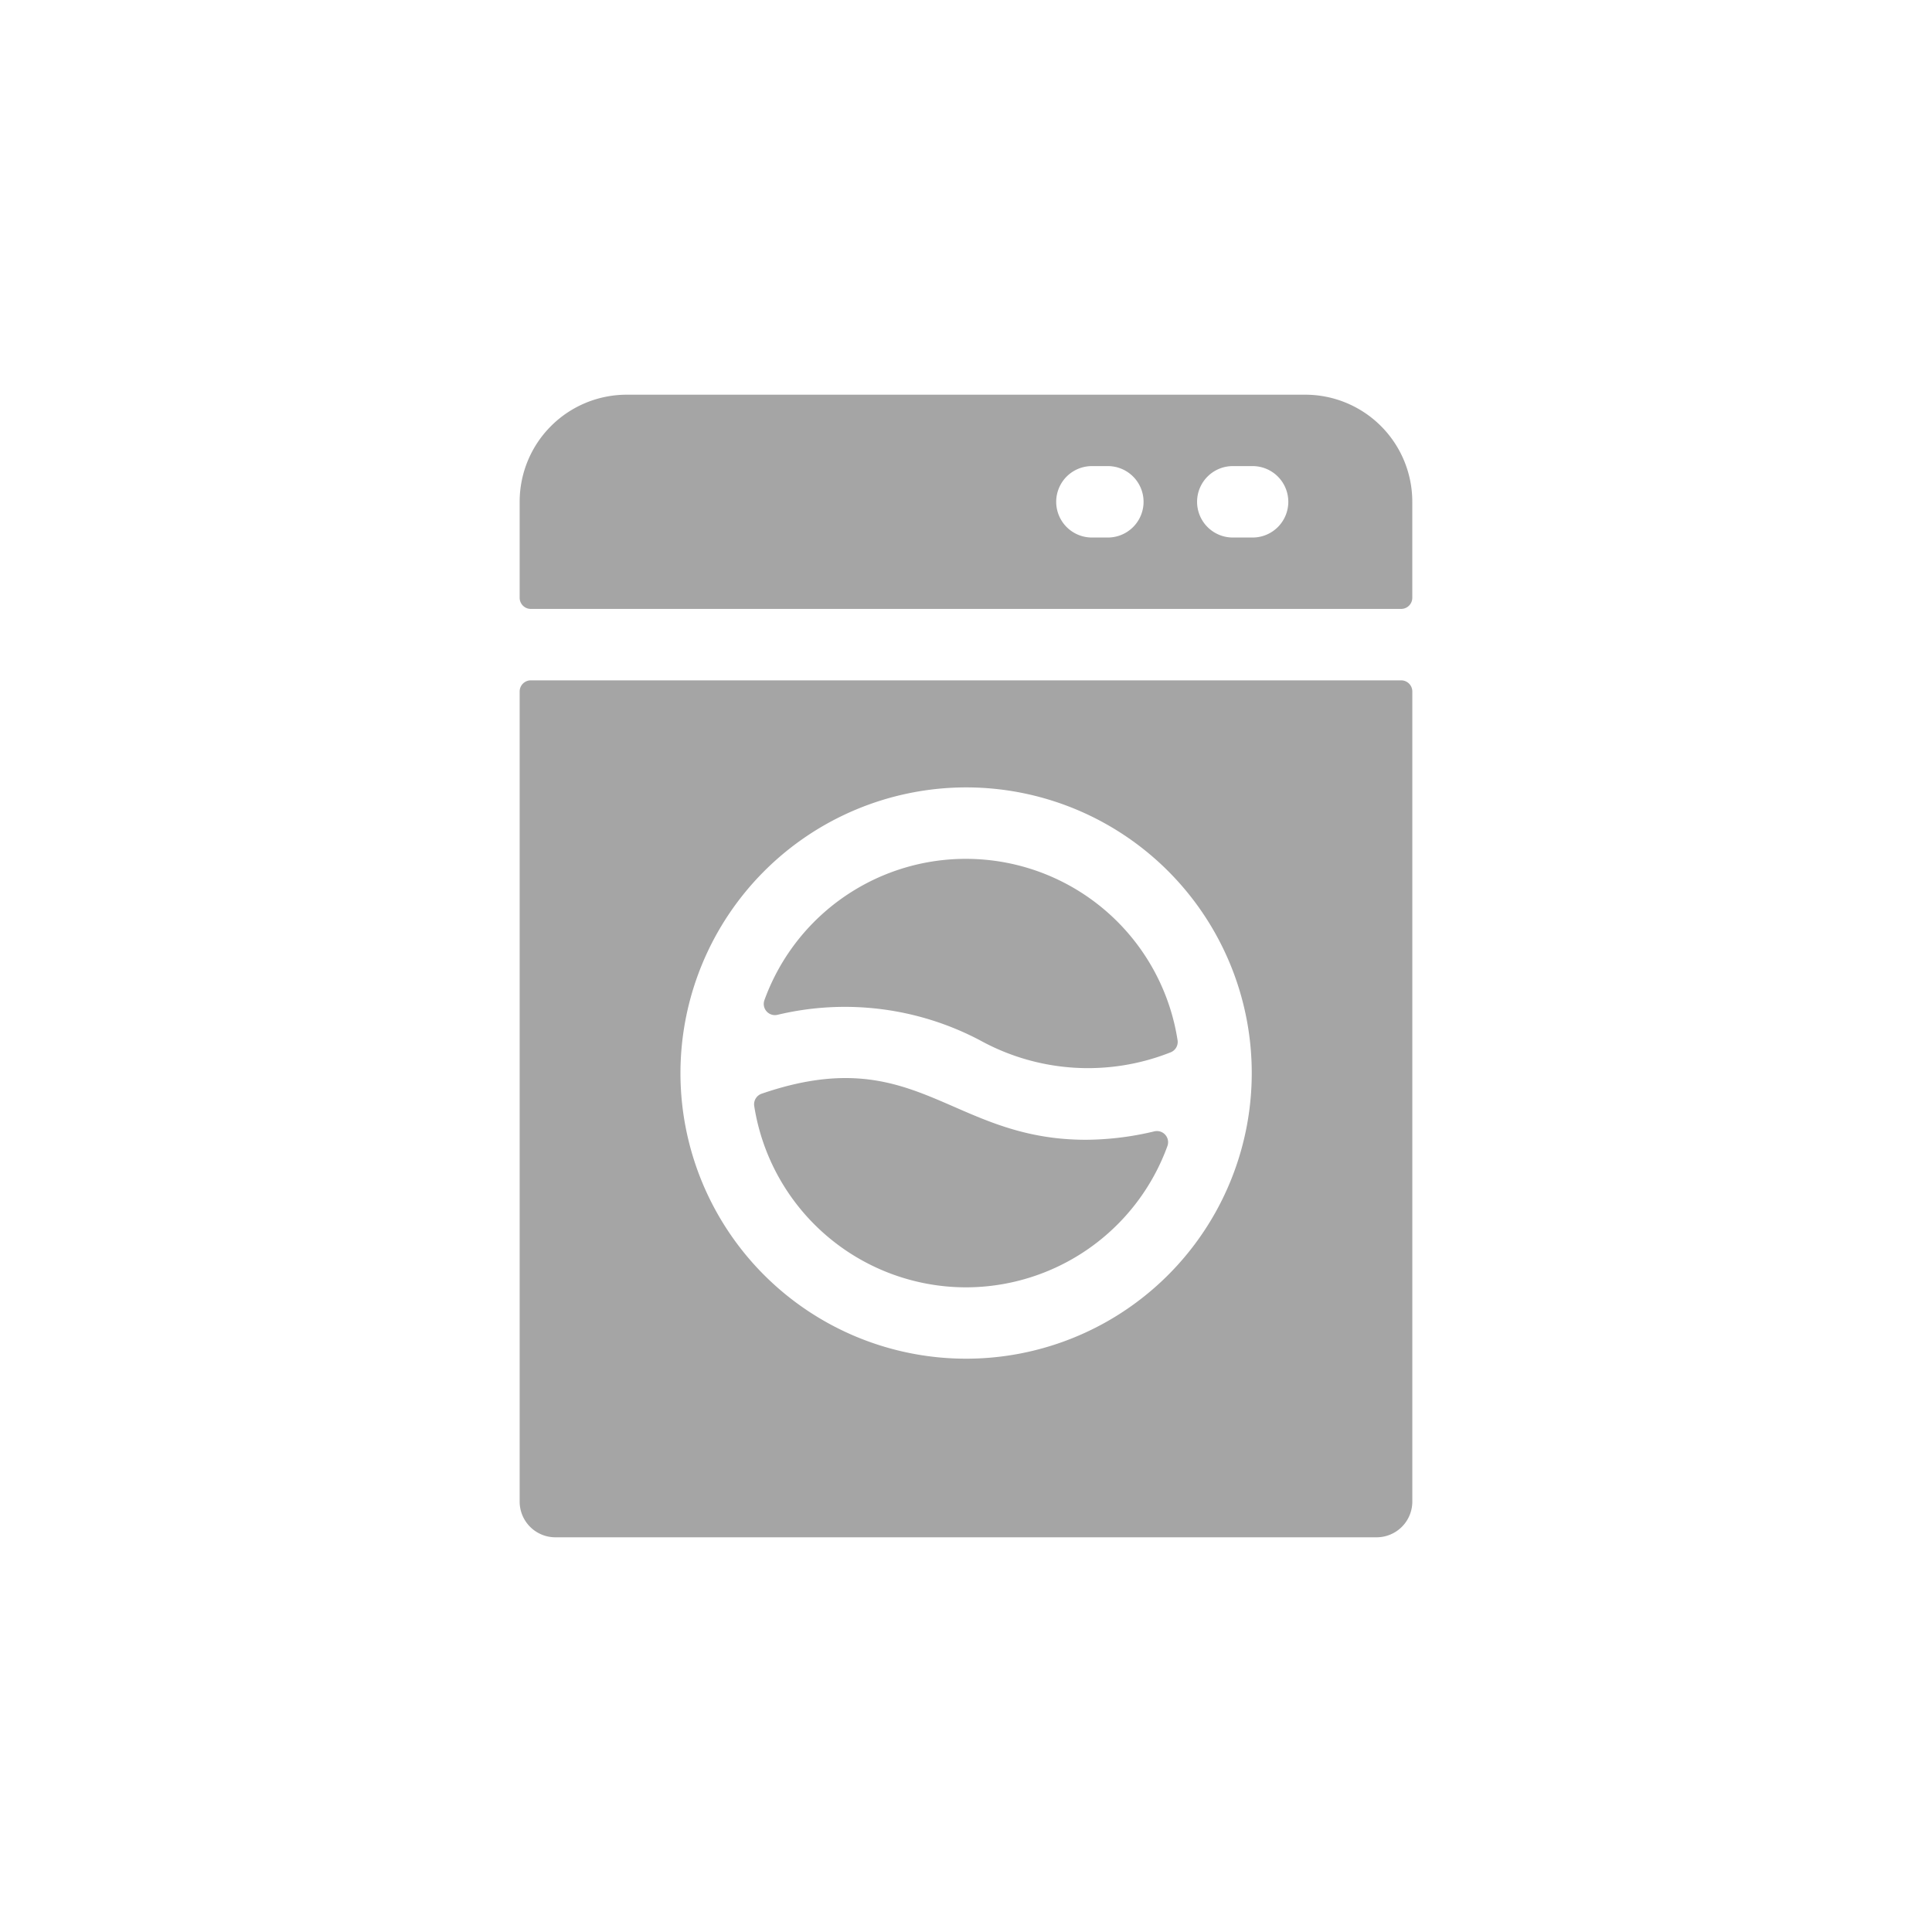
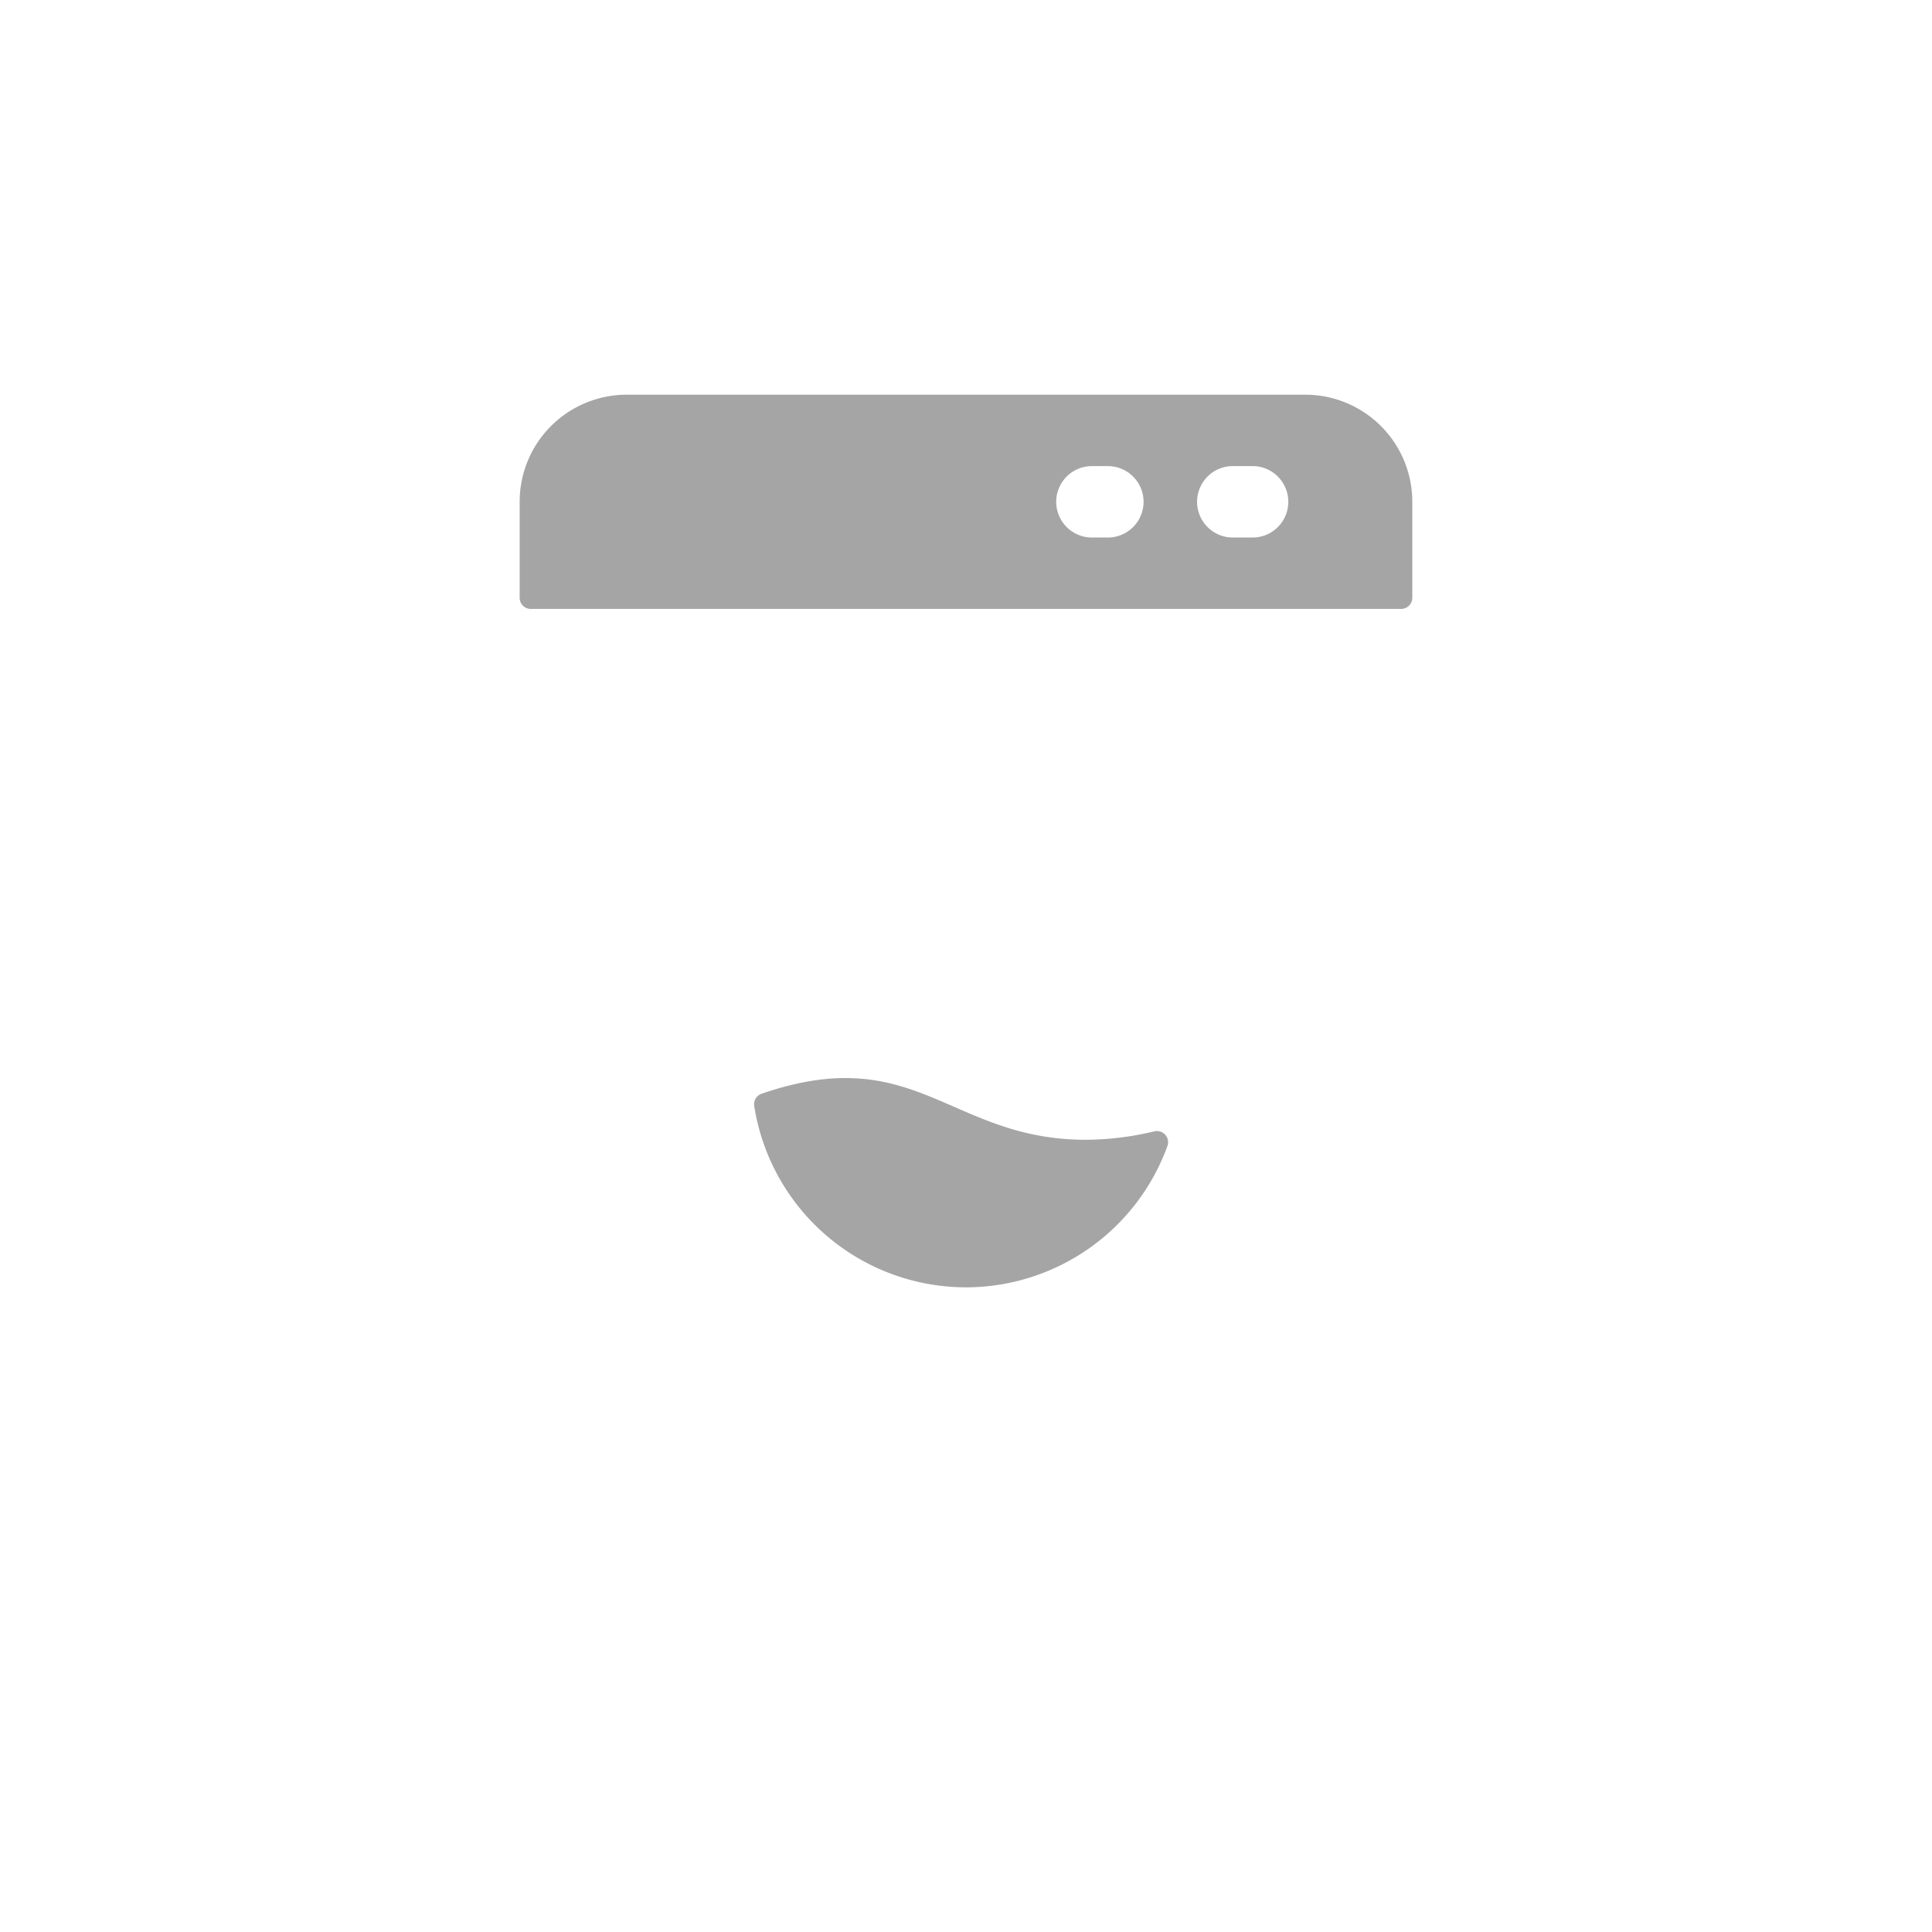
<svg xmlns="http://www.w3.org/2000/svg" id="_8" data-name="8" width="74" height="74" viewBox="0 0 74 74">
-   <circle id="楕円形_154" data-name="楕円形 154" cx="37" cy="37" r="37" fill="none" />
  <g id="washing-machine" transform="translate(19.904 15.118)">
    <path id="パス_1248" data-name="パス 1248" d="M86.087,0H60.1A4.1,4.1,0,0,0,56,4.1V7.778a.427.427,0,0,0,.427.427H89.763a.427.427,0,0,0,.427-.427V4.1A4.1,4.1,0,0,0,86.087,0ZM78.566,5.47h-.684a1.368,1.368,0,0,1,0-2.735h.684a1.368,1.368,0,0,1,0,2.735Zm5.47,0h-.684a1.368,1.368,0,1,1,0-2.735h.684a1.368,1.368,0,1,1,0,2.735Z" transform="translate(-56)" fill="#a5a5a5" />
-     <path id="パス_1249" data-name="パス 1249" d="M56,128.427v31.028a1.368,1.368,0,0,0,1.368,1.368H88.823a1.368,1.368,0,0,0,1.368-1.368V128.427a.427.427,0,0,0-.427-.427H56.427A.427.427,0,0,0,56,128.427ZM73.1,132.1a10.941,10.941,0,1,1-10.941,10.94A10.953,10.953,0,0,1,73.1,132.1Z" transform="translate(-56 -117.059)" fill="#a5a5a5" />
    <path id="パス_1250" data-name="パス 1250" d="M169.189,314.254a8.219,8.219,0,0,0,7.716-5.412.428.428,0,0,0-.5-.563,11.434,11.434,0,0,1-2.623.323c-5.217,0-6.5-3.8-12.42-1.764a.428.428,0,0,0-.284.468A8.218,8.218,0,0,0,169.189,314.254Z" transform="translate(-152.094 -280.064)" fill="#a5a5a5" />
-     <path id="パス_1251" data-name="パス 1251" d="M173.7,214.948a8.566,8.566,0,0,0,7.287.468.428.428,0,0,0,.283-.468,8.206,8.206,0,0,0-15.825-1.537.428.428,0,0,0,.5.562A11.094,11.094,0,0,1,173.7,214.948Z" transform="translate(-156.07 -190.221)" fill="#a5a5a5" />
  </g>
</svg>